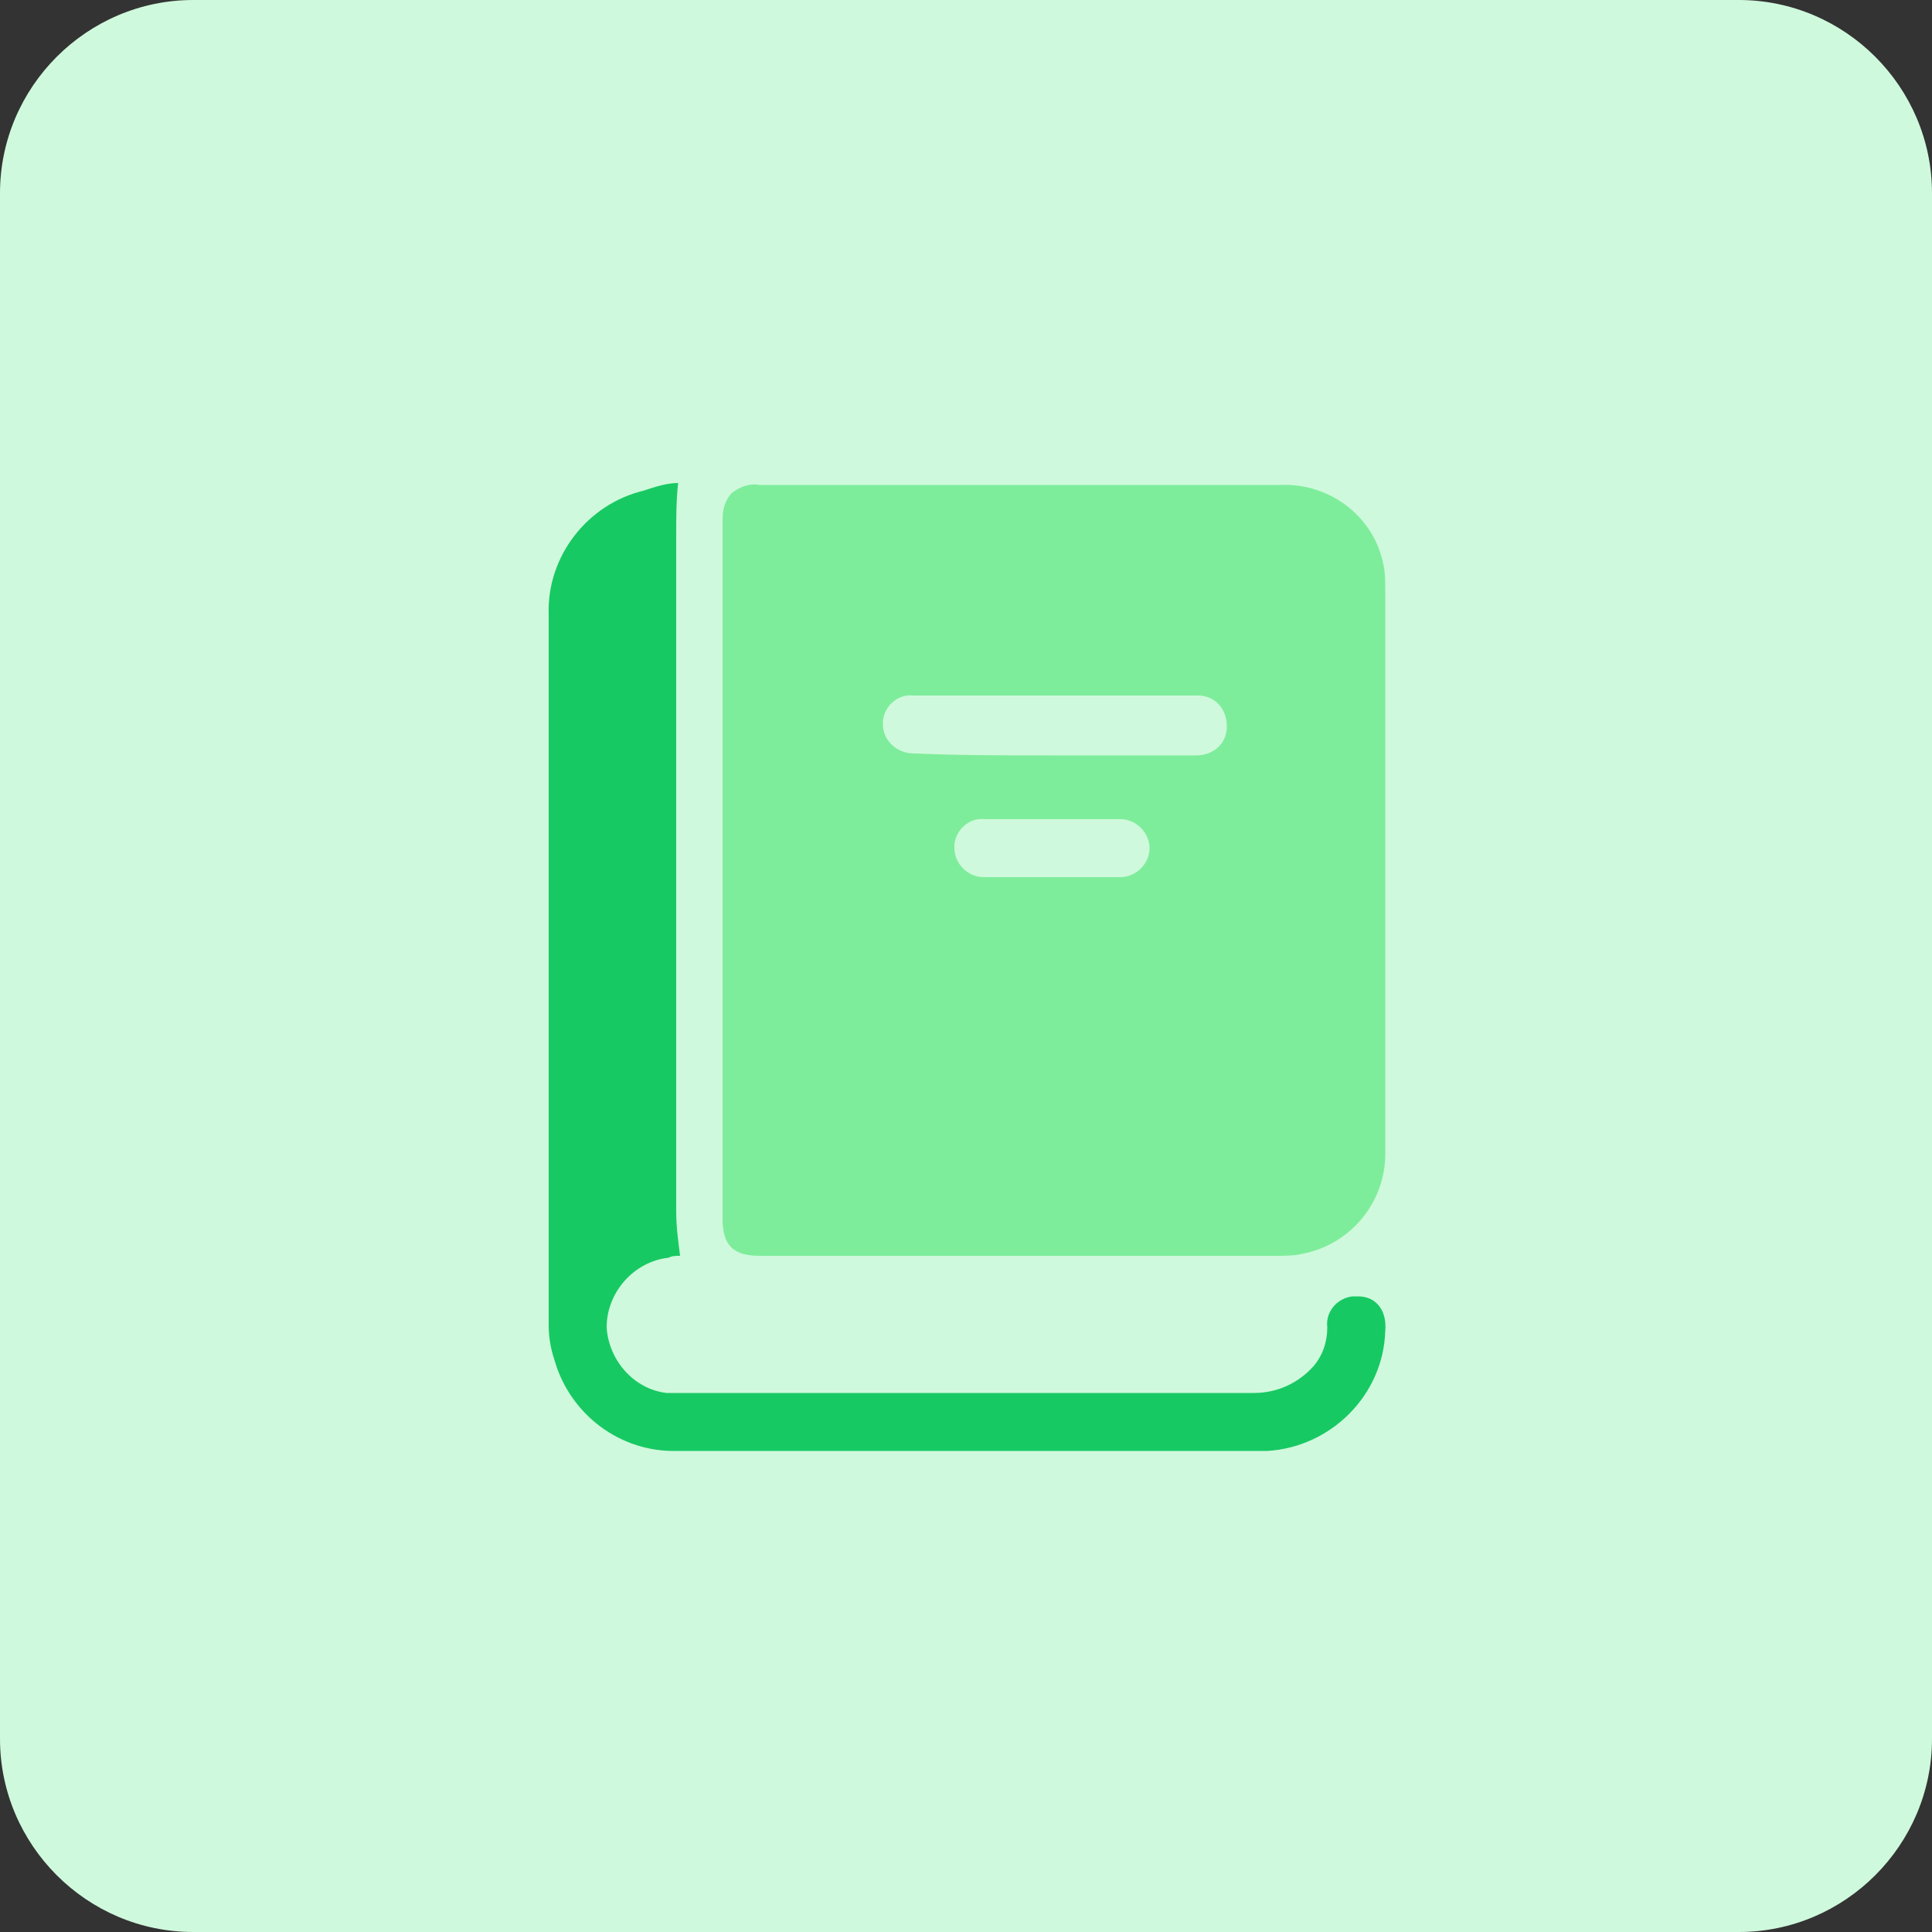
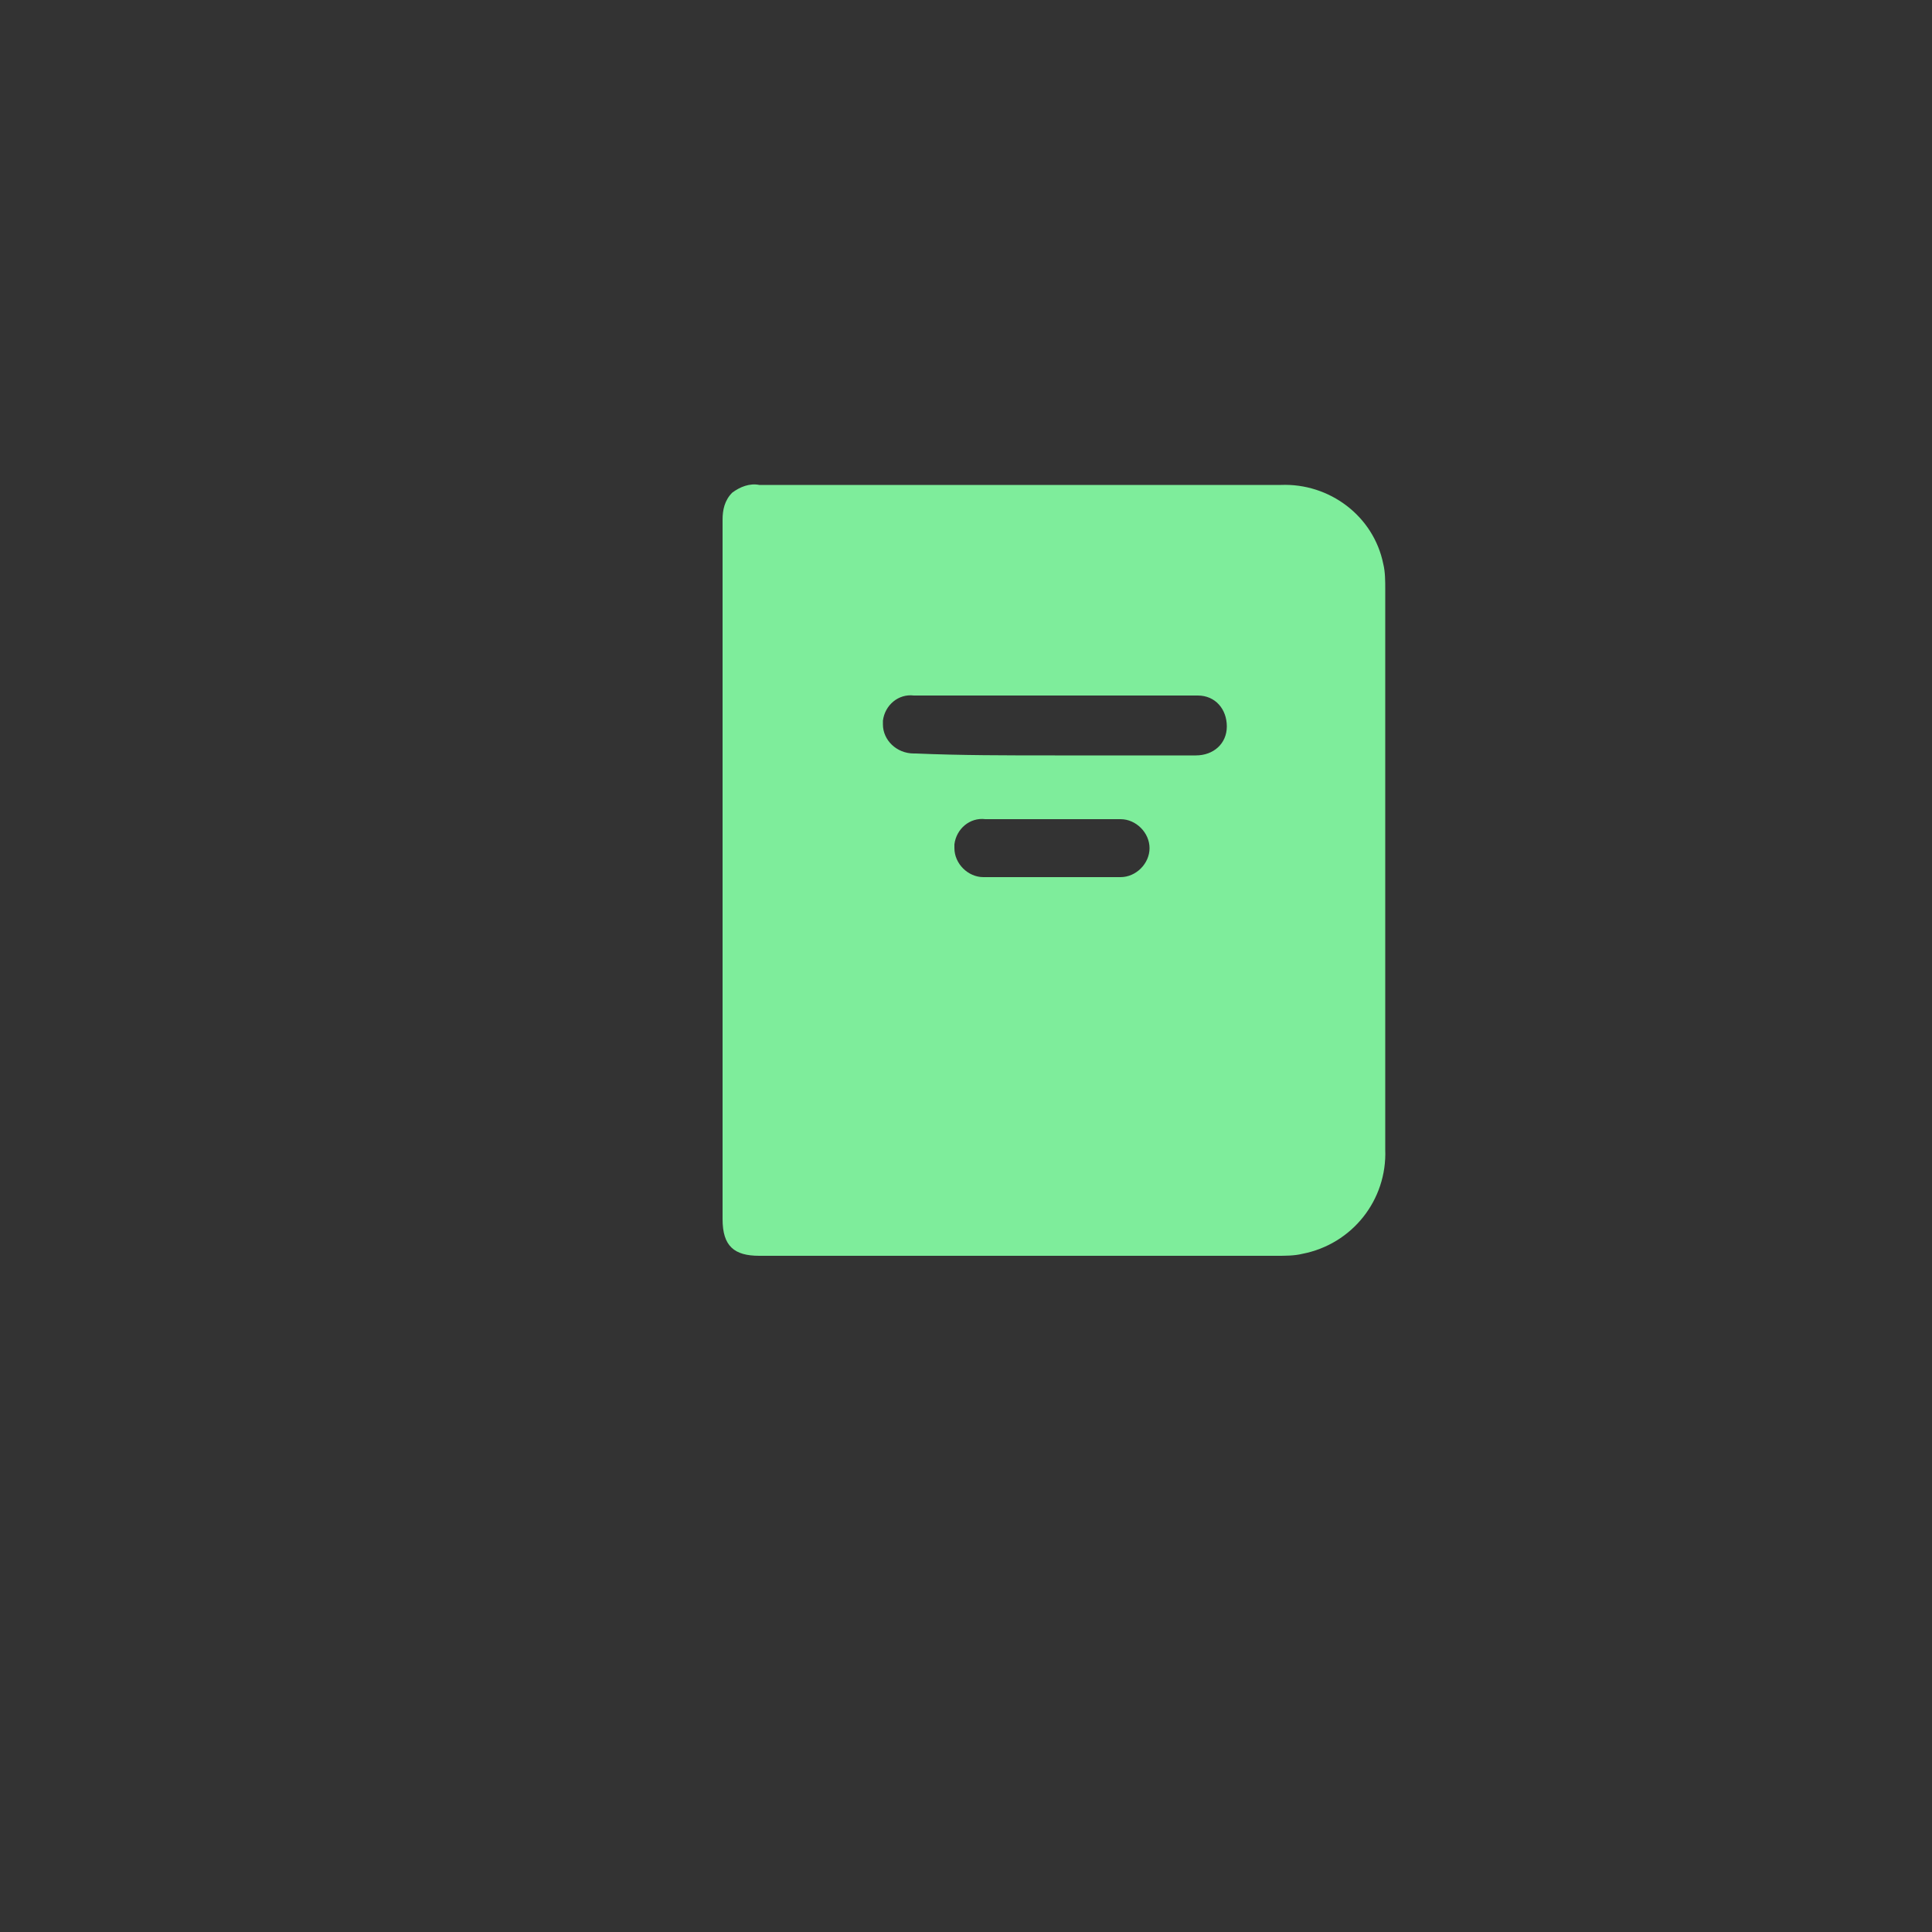
<svg xmlns="http://www.w3.org/2000/svg" version="1.1" id="design" x="0px" y="0px" viewBox="0 0 100 100" style="enable-background:new 0 0 100 100;" xml:space="preserve">
  <rect x="0" y="0" width="100" height="100" fill="#333333" stroke="none" />
  <style type="text/css">
	.st0{fill:#CFF9DC;}
	.st1{fill:#7EED9B;}
	.st2{fill:#17C963;}
</style>
-   <path class="st0" d="M10,0h80c5.5,0,10,4.5,10,10v80c0,5.5-4.5,10-10,10H10c-5.5,0-10-4.5-10-10V10C0,4.5,4.5,0,10,0z" />
-   <path class="st1" d="M37.4,45V26.9c0-0.5,0.1-1,0.5-1.4c0.4-0.3,0.9-0.5,1.4-0.4h27c2.5-0.1,4.8,1.6,5.3,4.1  c0.1,0.4,0.1,0.9,0.1,1.3v29c0.1,2.6-1.7,4.9-4.3,5.4C67,65,66.5,65,66.1,65H39.3c-1.3,0-1.9-0.5-1.9-1.9V45z M54.6,39.1h7.3  c0.9,0,1.6-0.6,1.6-1.5S62.9,36,62,36H47.3c-0.8-0.1-1.5,0.5-1.6,1.3c0,0.1,0,0.1,0,0.2c0,0.8,0.7,1.5,1.6,1.5h0.1  C49.7,39.1,52.1,39.1,54.6,39.1z M54.5,45.4H58c0.8,0,1.5-0.7,1.5-1.5s-0.7-1.5-1.5-1.5h-7c-0.8-0.1-1.5,0.5-1.6,1.3  c0,0.1,0,0.1,0,0.2c0,0.8,0.7,1.5,1.5,1.5H51H54.5z" />
-   <path class="st2" d="M35.1,25C35,25.9,35,26.8,35,27.7v35c0,0.8,0.1,1.5,0.2,2.3c-0.2,0-0.4,0-0.6,0.1c-1.8,0.2-3.2,1.8-3.2,3.6  c0.1,1.7,1.4,3.2,3.1,3.4h30.4c1.2,0,2.3-0.5,3.1-1.4c0.5-0.6,0.7-1.3,0.7-2c-0.1-0.8,0.5-1.5,1.3-1.6c0.1,0,0.2,0,0.3,0  c0.9,0,1.5,0.7,1.4,1.8c-0.1,3.3-2.8,6-6.1,6.2H35.1c-3,0.1-5.6-1.9-6.4-4.7c-0.2-0.6-0.3-1.2-0.3-1.8V31.8c-0.1-3,2-5.7,4.9-6.4  C33.9,25.2,34.5,25,35.1,25z" />
+   <path class="st1" d="M37.4,45V26.9c0-0.5,0.1-1,0.5-1.4c0.4-0.3,0.9-0.5,1.4-0.4h27c2.5-0.1,4.8,1.6,5.3,4.1  c0.1,0.4,0.1,0.9,0.1,1.3v29c0.1,2.6-1.7,4.9-4.3,5.4C67,65,66.5,65,66.1,65H39.3c-1.3,0-1.9-0.5-1.9-1.9V45z M54.6,39.1h7.3  c0.9,0,1.6-0.6,1.6-1.5S62.9,36,62,36H47.3c-0.8-0.1-1.5,0.5-1.6,1.3c0,0.1,0,0.1,0,0.2c0,0.8,0.7,1.5,1.6,1.5h0.1  C49.7,39.1,52.1,39.1,54.6,39.1M54.5,45.4H58c0.8,0,1.5-0.7,1.5-1.5s-0.7-1.5-1.5-1.5h-7c-0.8-0.1-1.5,0.5-1.6,1.3  c0,0.1,0,0.1,0,0.2c0,0.8,0.7,1.5,1.5,1.5H51H54.5z" />
</svg>